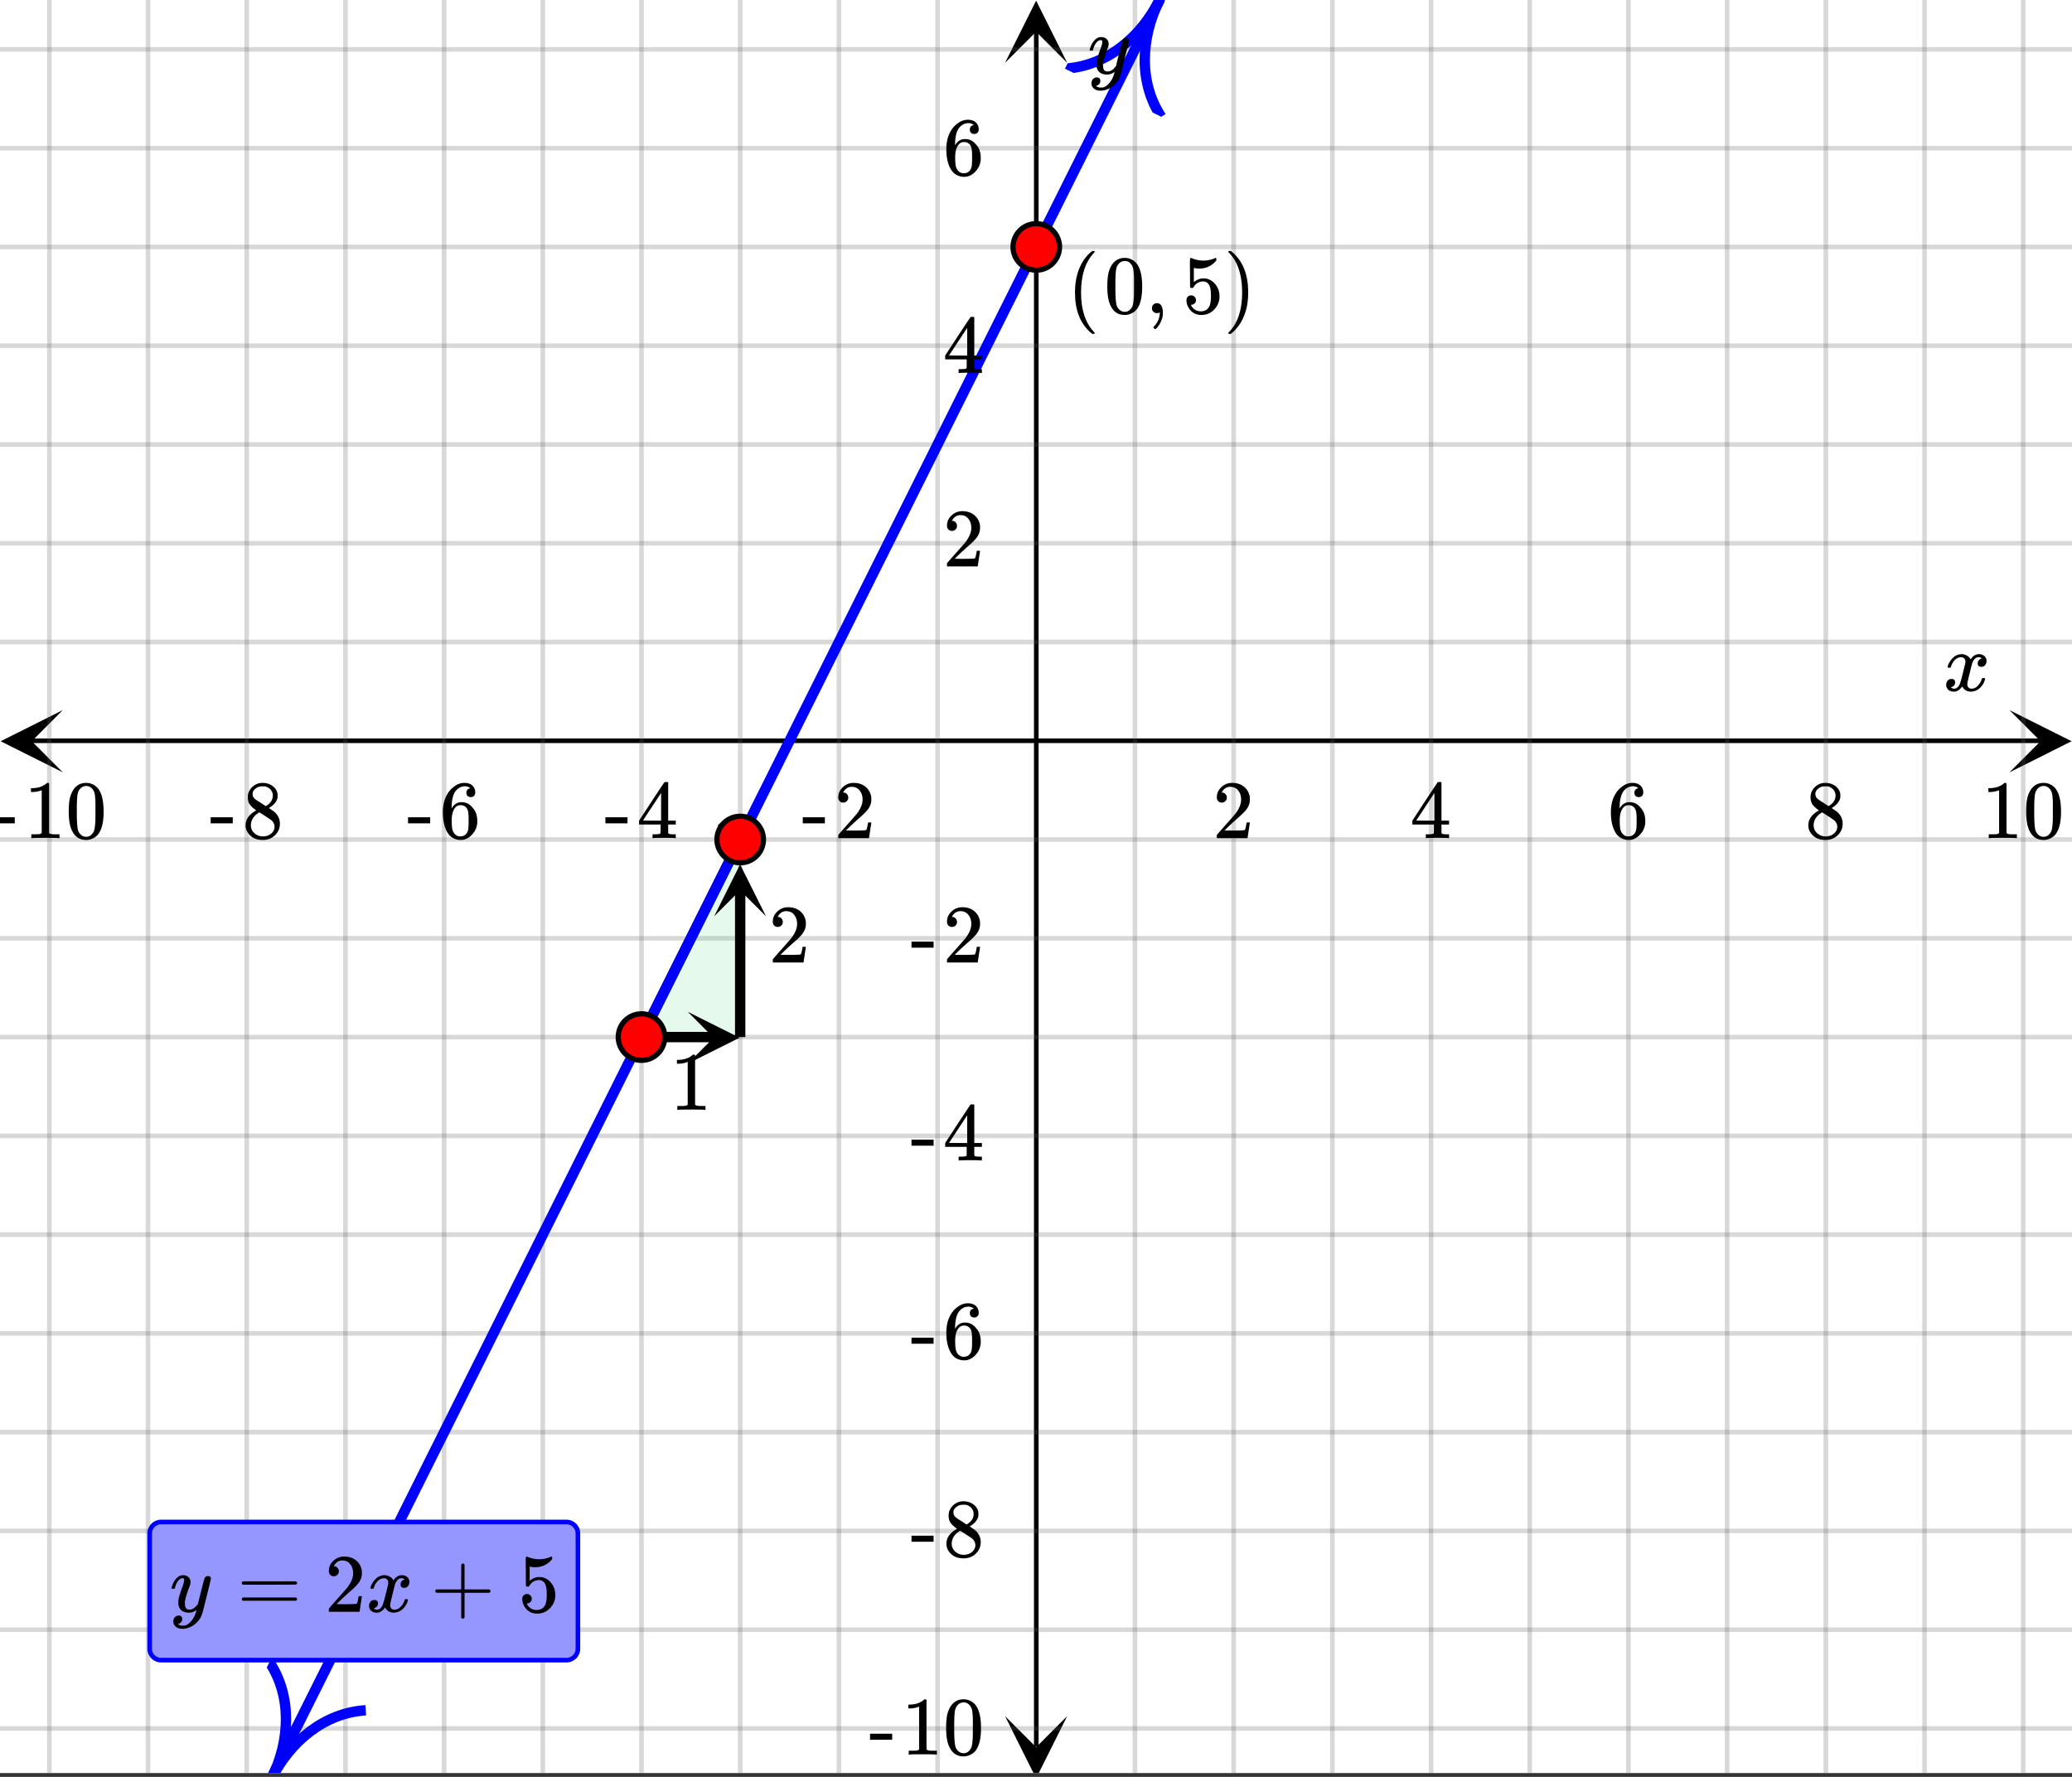
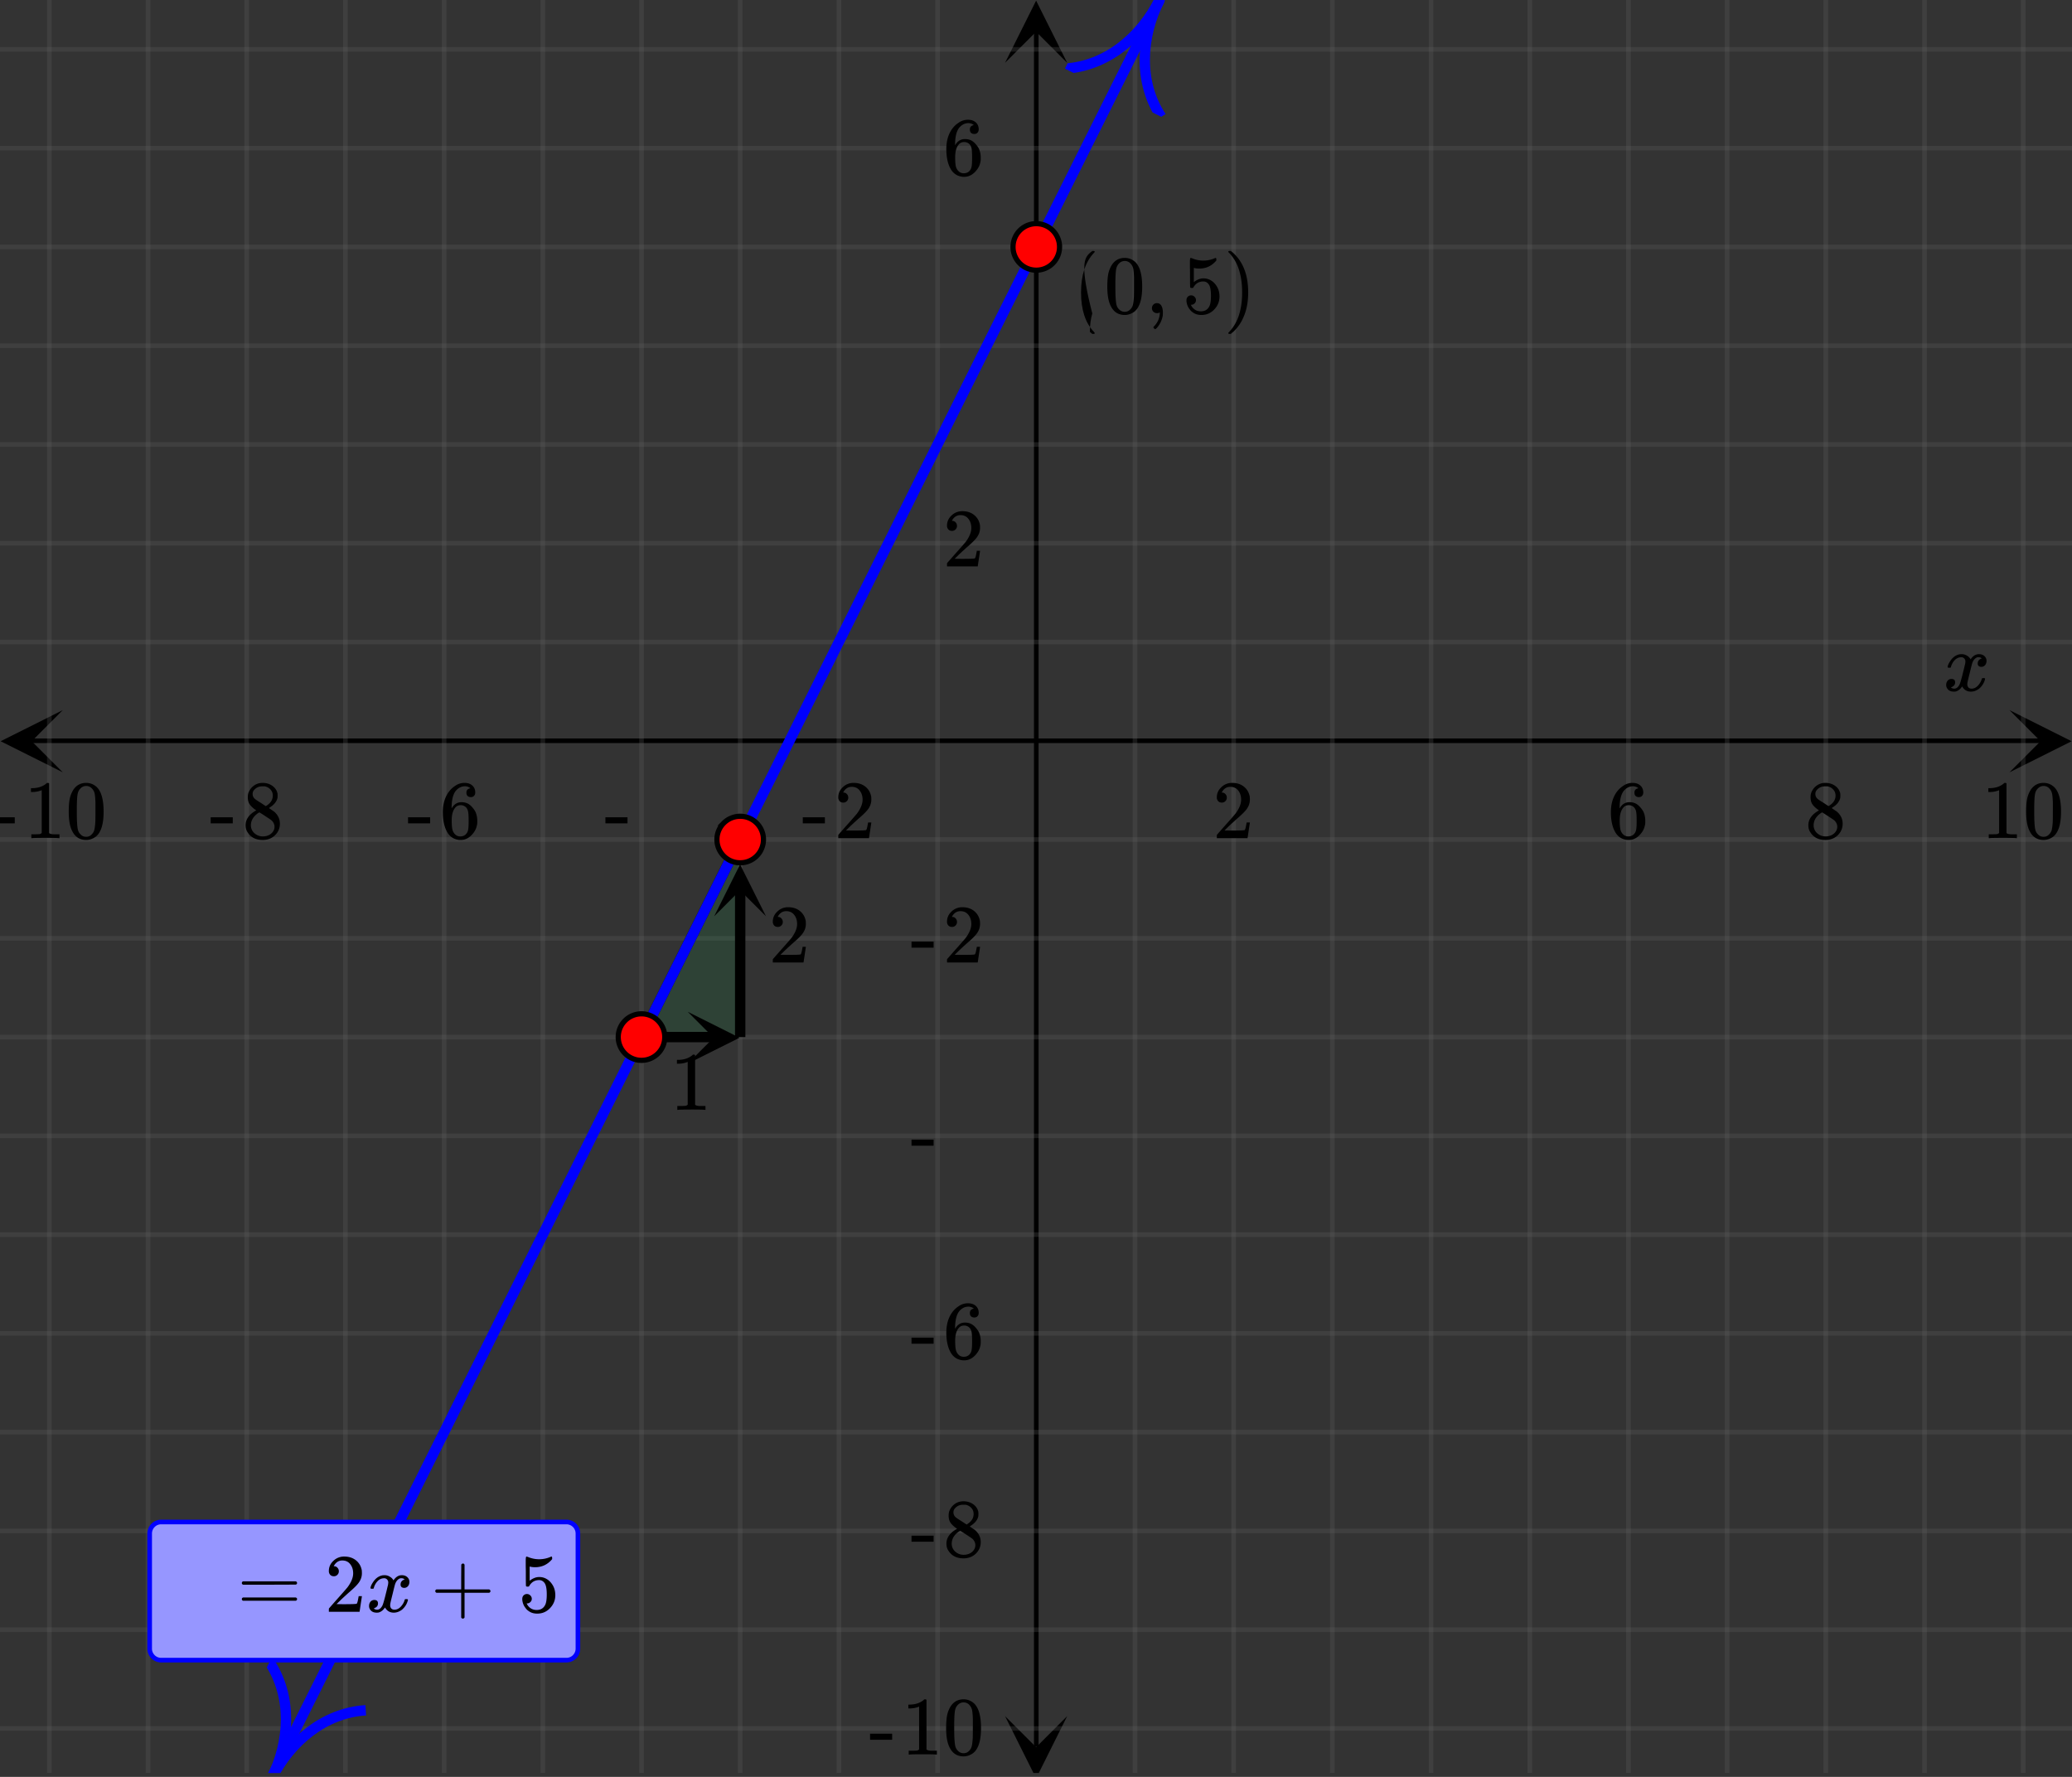
<svg xmlns="http://www.w3.org/2000/svg" xmlns:xlink="http://www.w3.org/1999/xlink" width="449.28" height="385.28" viewBox="0 0 336.96 288.96">
  <rect x="0" y="0" width="336.96" height="288.96" fill="#333333" stroke="none" />
  <defs>
    <symbol overflow="visible" id="o">
      <path d="M.781-3.75C.727-3.8.703-3.848.703-3.89c.031-.25.172-.563.422-.938.414-.633.941-1.004 1.578-1.11.133-.007.235-.015.297-.015.313 0 .598.086.86.25.269.156.46.355.578.594.113-.157.187-.25.218-.282.332-.375.711-.562 1.14-.562.364 0 .661.105.891.312.227.211.344.465.344.766 0 .281-.078.516-.234.703a.776.776 0 0 1-.625.281.64.64 0 0 1-.422-.14.521.521 0 0 1-.156-.39c0-.415.222-.696.672-.845a.58.58 0 0 0-.141-.093.705.705 0 0 0-.39-.094.91.91 0 0 0-.266.031c-.336.149-.586.445-.75.89-.032.075-.164.579-.39 1.516-.231.93-.356 1.45-.376 1.563a1.827 1.827 0 0 0-.047.406c0 .211.063.383.188.516.125.125.289.187.5.187.383 0 .726-.16 1.031-.484.3-.32.508-.676.625-1.063.02-.082.04-.129.063-.14.03-.02.109-.031.234-.031.164 0 .25.039.25.109 0 .012-.012.058-.031.14-.149.563-.461 1.055-.938 1.47-.43.323-.875.484-1.344.484-.625 0-1.101-.282-1.421-.844-.262.406-.594.68-1 .812-.086.02-.2.032-.344.032-.524 0-.89-.188-1.11-.563a.953.953 0 0 1-.14-.531c0-.27.078-.5.234-.688a.798.798 0 0 1 .625-.28c.395 0 .594.187.594.562 0 .336-.164.574-.484.718a.359.359 0 0 1-.063.047l-.078.031c-.012.012-.024.016-.031.016h-.032c0 .031.063.074.188.125a.817.817 0 0 0 .36.078c.32 0 .597-.203.827-.61.102-.163.282-.75.532-1.75.05-.206.109-.437.171-.687.063-.257.11-.457.141-.593.031-.133.05-.211.063-.235a2.86 2.86 0 0 0 .078-.531.678.678 0 0 0-.188-.5.613.613 0 0 0-.484-.203c-.406 0-.762.156-1.063.469a2.562 2.562 0 0 0-.609 1.078c-.012.074-.031.12-.063.14a.752.752 0 0 1-.218.016zm0 0" />
    </symbol>
    <symbol overflow="visible" id="w">
-       <path d="M6.234-5.813c.125 0 .227.04.313.11.094.062.14.152.14.266 0 .117-.226 1.058-.671 2.828C5.578-.836 5.328.133 5.266.312a3.459 3.459 0 0 1-.688 1.22 3.641 3.641 0 0 1-1.11.874c-.491.239-.945.36-1.359.36-.687 0-1.152-.22-1.39-.657-.094-.125-.14-.304-.14-.53 0-.306.085-.544.265-.72.187-.168.379-.25.578-.25.394 0 .594.188.594.563 0 .332-.157.578-.47.734a.298.298 0 0 1-.062.032.295.295 0 0 0-.078.03c-.011.009-.023.016-.031.016L1.328 2c.031.05.129.11.297.172.133.05.273.078.422.078h.11c.155 0 .273-.012.359-.031.332-.094.648-.324.953-.688A3.69 3.69 0 0 0 4.188.25c.093-.3.14-.477.14-.531 0-.008-.012-.004-.031.015a.358.358 0 0 1-.078.047c-.336.239-.703.36-1.11.36-.46 0-.84-.106-1.14-.313-.293-.219-.48-.531-.563-.937a2.932 2.932 0 0 1-.015-.407c0-.218.007-.382.03-.5.063-.394.266-1.054.61-1.984.196-.531.297-.898.297-1.11a.838.838 0 0 0-.031-.265c-.024-.05-.074-.078-.156-.078h-.063c-.21 0-.406.094-.594.281-.293.293-.511.727-.656 1.297 0 .012-.008.027-.015.047a.188.188 0 0 1-.032.047l-.015.015c-.012.012-.028.016-.047.016h-.36C.305-3.8.281-3.836.281-3.86a.97.97 0 0 1 .047-.203c.188-.625.469-1.113.844-1.468.3-.282.617-.422.953-.422.383 0 .688.105.906.312.227.2.344.485.344.86-.023.168-.04.261-.047.281 0 .055-.07.246-.203.578-.367 1-.586 1.735-.656 2.203a1.857 1.857 0 0 0-.016.297c0 .344.05.61.156.797.114.18.313.266.594.266.207 0 .406-.051.594-.157a1.84 1.84 0 0 0 .422-.328c.093-.101.21-.242.36-.422a32.833 32.833 0 0 1 .25-1.063c.093-.35.175-.687.25-1 .343-1.35.534-2.062.577-2.124a.592.592 0 0 1 .578-.36zm0 0" />
-     </symbol>
+       </symbol>
    <symbol overflow="visible" id="p">
      <path d="M1.484-5.781c-.25 0-.449-.078-.593-.235a.872.872 0 0 1-.22-.609c0-.645.243-1.195.735-1.656a2.46 2.46 0 0 1 1.766-.703c.77 0 1.41.21 1.922.625.508.418.82.964.937 1.64.008.168.016.32.016.453 0 .524-.156 1.012-.469 1.47-.25.374-.758.89-1.516 1.546-.324.281-.777.695-1.359 1.234l-.781.766 1.016.016c1.414 0 2.164-.024 2.25-.079.039-.007.085-.101.14-.28.031-.095.094-.4.188-.923v-.03h.53v.03l-.374 2.47V0h-5v-.25c0-.188.008-.29.031-.313.008-.007.383-.437 1.125-1.28.977-1.095 1.61-1.813 1.89-2.157.602-.82.907-1.57.907-2.25 0-.594-.156-1.086-.469-1.484-.312-.407-.746-.61-1.297-.61-.523 0-.945.235-1.265.703-.024.032-.047.079-.078.141a.274.274 0 0 0-.047.078c0 .012.02.016.062.016a.68.68 0 0 1 .547.25.801.801 0 0 1 .219.562c0 .23-.078.422-.235.578a.76.76 0 0 1-.578.235zm0 0" />
    </symbol>
    <symbol overflow="visible" id="q">
-       <path d="M6.234 0c-.125-.031-.71-.047-1.75-.047-1.074 0-1.671.016-1.796.047h-.126v-.625h.422c.383-.008.618-.031.704-.063a.286.286 0 0 0 .171-.14c.008-.008.016-.25.016-.719v-.672h-3.5v-.625l2.031-3.11A431.58 431.58 0 0 1 4.5-9.108c.02-.008.113-.016.281-.016h.25l.078.078v6.203h1.235v.625H5.109V-.89a.25.25 0 0 0 .079.157c.07.062.328.101.765.109h.39V0zm-2.28-2.844v-4.5L1-2.859l1.469.015zm0 0" />
-     </symbol>
+       </symbol>
    <symbol overflow="visible" id="r">
      <path d="M5.031-8.11c-.199-.195-.48-.304-.843-.328-.625 0-1.153.274-1.579.813-.418.586-.625 1.492-.625 2.719L2-4.86l.11-.172c.363-.54.859-.813 1.484-.813.414 0 .781.09 1.094.266a2.6 2.6 0 0 1 .64.547c.219.242.395.492.531.75.196.449.297.933.297 1.453v.234c0 .211-.027.403-.078.578-.105.532-.383 1.032-.828 1.5-.387.407-.82.66-1.297.766a2.688 2.688 0 0 1-.547.047c-.168 0-.32-.016-.453-.047-.668-.125-1.2-.484-1.594-1.078C.83-1.66.563-2.79.563-4.218c0-.97.171-1.817.515-2.548.344-.726.82-1.296 1.438-1.703a2.62 2.62 0 0 1 1.562-.515c.531 0 .953.14 1.266.421.32.282.484.665.484 1.141 0 .23-.07.414-.203.547-.125.137-.297.203-.516.203-.218 0-.398-.062-.53-.187-.126-.125-.188-.301-.188-.532 0-.406.21-.644.64-.718zm-.593 3.235a1.18 1.18 0 0 0-.97-.484c-.335 0-.605.105-.812.312C2.22-4.597 2-3.883 2-2.907c0 .794.05 1.345.156 1.657.094.273.242.5.453.688.22.187.477.28.782.28.457 0 .804-.171 1.046-.515.133-.187.22-.41.25-.672.04-.258.063-.64.063-1.14v-.422c0-.508-.023-.895-.063-1.156a1.566 1.566 0 0 0-.25-.688zm0 0" />
    </symbol>
    <symbol overflow="visible" id="s">
      <path d="M2.313-4.516c-.438-.289-.778-.593-1.016-.906-.242-.312-.36-.723-.36-1.234 0-.383.07-.707.22-.969.195-.406.488-.734.874-.984.383-.25.82-.375 1.313-.375.613 0 1.144.164 1.594.484.445.324.722.734.828 1.234.007.055.015.164.015.329 0 .199-.008.328-.015.39-.137.594-.547 1.11-1.235 1.547l-.156.11c.5.343.758.523.781.53.664.544 1 1.215 1 2.016 0 .73-.265 1.356-.797 1.875-.53.508-1.199.766-2 .766C2.254.297 1.441-.11.922-.922c-.23-.32-.344-.71-.344-1.172 0-.976.578-1.785 1.735-2.422zM5-6.922c0-.383-.125-.71-.375-.984a1.69 1.69 0 0 0-.922-.516h-.437c-.48 0-.883.164-1.204.485-.23.21-.343.453-.343.734 0 .387.164.695.5.922.039.043.328.23.86.562l.78.516c.008-.008.067-.047.172-.11a2.95 2.95 0 0 0 .25-.187C4.758-5.883 5-6.36 5-6.922zM1.437-2.109c0 .523.192.96.579 1.312a2.01 2.01 0 0 0 1.359.516c.363 0 .695-.07 1-.219.3-.156.531-.36.688-.61.144-.226.218-.472.218-.734 0-.383-.156-.726-.468-1.031-.075-.07-.45-.328-1.125-.766l-.407-.265C3.133-4 3.02-4.07 2.937-4.125l-.109-.063-.156.079c-.563.367-.938.812-1.125 1.343-.074.243-.11.461-.11.657zm0 0" />
    </symbol>
    <symbol overflow="visible" id="t">
      <path d="M5.61 0c-.157-.031-.872-.047-2.141-.047C2.207-.047 1.5-.03 1.344 0h-.157v-.625h.344c.52 0 .86-.008 1.016-.031.07-.008.18-.067.328-.172v-6.969c-.023 0-.059.016-.11.047a4.134 4.134 0 0 1-1.39.25h-.25v-.625h.25c.758-.02 1.39-.188 1.89-.5a2.46 2.46 0 0 0 .422-.313c.008-.03.063-.046.157-.046a.36.36 0 0 1 .234.078v8.078c.133.137.43.203.89.203h.798V0zm0 0" />
    </symbol>
    <symbol overflow="visible" id="u">
      <path d="M1.297-7.89c.5-.727 1.187-1.094 2.062-1.094.657 0 1.227.226 1.72.671.25.243.456.547.624.922.332.75.5 1.778.5 3.079 0 1.398-.195 2.46-.578 3.187-.25.523-.621.902-1.11 1.14a2.534 2.534 0 0 1-1.14.282c-1.031 0-1.79-.473-2.266-1.422-.386-.727-.578-1.79-.578-3.188 0-.832.051-1.519.156-2.062a4.48 4.48 0 0 1 .61-1.516zm3.031-.157a1.24 1.24 0 0 0-.953-.437c-.375 0-.7.148-.969.437-.199.211-.336.465-.406.766-.074.293-.121.797-.14 1.515 0 .063-.008.246-.016.547v.735c0 .855.008 1.453.031 1.796.031.637.082 1.09.156 1.36.07.273.207.508.406.703.25.273.563.406.938.406.363 0 .664-.133.906-.406.196-.195.332-.43.407-.703.07-.27.128-.723.171-1.36.008-.343.016-.94.016-1.796v-.735-.547c-.023-.718-.07-1.222-.14-1.515-.075-.301-.212-.555-.407-.766zm0 0" />
    </symbol>
    <symbol overflow="visible" id="v">
      <path d="M.14-2.406v-.985h3.594v.985zm0 0" />
    </symbol>
    <symbol overflow="visible" id="x">
      <path d="M.75-4.672c0-.125.063-.219.188-.281H9.53c.133.062.203.156.203.281 0 .094-.062.18-.187.25l-4.281.016H.969C.82-4.457.75-4.546.75-4.672zm0 2.61c0-.133.07-.223.219-.266h8.578a.249.249 0 0 0 .062.047l.063.047c.02.011.035.039.047.078.008.031.015.062.015.094 0 .117-.07.203-.203.265H.937C.813-1.859.75-1.945.75-2.063zm0 0" />
    </symbol>
    <symbol overflow="visible" id="y">
      <path d="M.938-3.094C.813-3.164.75-3.258.75-3.375c0-.113.063-.203.188-.266h4.03v-2.015l.016-2.032c.094-.113.18-.171.266-.171.113 0 .203.07.266.203v4.015H9.53c.133.075.203.168.203.282 0 .105-.07.195-.203.265H5.516V.922c-.063.125-.157.187-.282.187-.117 0-.203-.062-.265-.187v-4.016zm0 0" />
    </symbol>
    <symbol overflow="visible" id="z">
      <path d="M1.438-2.89a.72.72 0 0 1 .546.234.72.72 0 0 1 .235.547c0 .21-.078.386-.235.53a.73.73 0 0 1-.515.22h-.094l.047.062c.133.293.336.531.61.719.28.187.609.281.984.281.644 0 1.101-.27 1.375-.812.175-.332.265-.907.265-1.72 0-.925-.125-1.55-.375-1.874-.23-.3-.515-.453-.86-.453-.698 0-1.23.308-1.593.922a.312.312 0 0 1-.094.125.761.761 0 0 1-.203.015c-.148 0-.23-.031-.25-.093-.023-.032-.031-.817-.031-2.36 0-.258-.008-.57-.016-.937v-.72c0-.5.032-.75.094-.75a.047.047 0 0 1 .047-.03l.25.078a4.646 4.646 0 0 0 3.625-.016.402.402 0 0 1 .172-.062c.07 0 .11.086.11.25v.171C4.8-7.686 3.878-7.25 2.765-7.25c-.282 0-.532-.023-.75-.078l-.141-.031v2.312c.508-.406 1.035-.61 1.578-.61.164 0 .348.024.547.063.602.157 1.094.5 1.469 1.032.383.523.578 1.14.578 1.859 0 .812-.29 1.515-.86 2.11-.562.593-1.261.89-2.093.89C2.52.297 2.035.14 1.64-.172a1.618 1.618 0 0 1-.438-.453C.93-.945.758-1.348.687-1.828c0-.02-.007-.055-.015-.11v-.14c0-.25.07-.445.219-.594a.745.745 0 0 1 .546-.219zm0 0" />
    </symbol>
    <symbol overflow="visible" id="A">
-       <path d="M4.484 3.25c0 .082-.078.125-.234.125h-.172l-.39-.328C2.07 1.578 1.265-.563 1.265-3.375c0-1.094.129-2.094.39-3C2.07-7.789 2.75-8.93 3.688-9.797c.07-.05.144-.11.218-.172.082-.07.14-.117.172-.14h.172c.102 0 .164.015.188.046.03.024.046.047.046.079 0 .03-.046.093-.14.187C2.945-8.317 2.25-6.172 2.25-3.359c0 2.804.695 4.937 2.094 6.406.093.101.14.172.14.203zm0 0" />
+       <path d="M4.484 3.25c0 .082-.078.125-.234.125h-.172l-.39-.328c0-1.094.129-2.094.39-3C2.07-7.789 2.75-8.93 3.688-9.797c.07-.05.144-.11.218-.172.082-.07.14-.117.172-.14h.172c.102 0 .164.015.188.046.03.024.046.047.046.079 0 .03-.046.093-.14.187C2.945-8.317 2.25-6.172 2.25-3.359c0 2.804.695 4.937 2.094 6.406.093.101.14.172.14.203zm0 0" />
    </symbol>
    <symbol overflow="visible" id="B">
      <path d="M1.281-.234a.767.767 0 0 1-.234-.563c0-.226.07-.422.219-.578a.768.768 0 0 1 .578-.25c.343 0 .593.148.75.438.156.28.234.64.234 1.078a8.8 8.8 0 0 1-.015.468 4.012 4.012 0 0 1-.985 2.063c-.137.125-.219.187-.25.187s-.09-.043-.172-.125c-.086-.074-.125-.132-.125-.171 0-.043.047-.11.14-.204.552-.562.852-1.25.907-2.062v-.172c-.012 0-.039.016-.078.047A.829.829 0 0 1 1.89 0a.85.85 0 0 1-.609-.234zm0 0" />
    </symbol>
    <symbol overflow="visible" id="C">
      <path d="M.813-10.094l.046-.015h.297l.375.312C3.156-8.317 3.97-6.176 3.97-3.375c0 1.105-.133 2.105-.39 3C3.16 1.039 2.476 2.18 1.53 3.047c-.062.05-.136.11-.218.172-.075.07-.125.125-.157.156H1a.547.547 0 0 1-.219-.031c-.031-.024-.047-.07-.047-.14.008 0 .063-.06.157-.173C2.285 1.582 2.984-.55 2.984-3.375c0-2.82-.699-4.957-2.093-6.406-.094-.102-.149-.16-.157-.172 0-.07.024-.117.079-.14zm0 0" />
    </symbol>
    <clipPath id="a">
-       <path d="M0 0h336.96v288.32H0zm0 0" />
-     </clipPath>
+       </clipPath>
    <clipPath id="b">
      <path d="M.102 115.48H10.21v10.118H.1zm0 0" />
    </clipPath>
    <clipPath id="c">
      <path d="M326.79 115.48h10.108v10.118H326.79zm0 0" />
    </clipPath>
    <clipPath id="d">
      <path d="M7 0h323v288.32H7zm0 0" />
    </clipPath>
    <clipPath id="e">
      <path d="M163.445 279.074h10.11v9.246h-10.11zm0 0" />
    </clipPath>
    <clipPath id="f">
      <path d="M163.445.102h10.11v10.117h-10.11zm0 0" />
    </clipPath>
    <clipPath id="g">
      <path d="M0 7h336.96v275H0zm0 0" />
    </clipPath>
    <clipPath id="h">
      <path d="M43 0h147v288.32H43zm0 0" />
    </clipPath>
    <clipPath id="i">
      <path d="M36 260h34v28.32H36zm0 0" />
    </clipPath>
    <clipPath id="j">
      <path d="M36.293 285.375l16.945-33.941 33.914 16.957-16.945 33.941zm0 0" />
    </clipPath>
    <clipPath id="k">
      <path d="M173 0h26v29h-26zm0 0" />
    </clipPath>
    <clipPath id="l">
      <path d="M173.191 11.164l16.946-33.937L224.05-5.816l-16.946 33.941zm0 0" />
    </clipPath>
    <clipPath id="m">
      <path d="M111.848 164.54H121V173h-9.152zm0 0" />
    </clipPath>
    <clipPath id="n">
      <path d="M116.145 140H125v9.004h-8.855zm0 0" />
    </clipPath>
  </defs>
  <g clip-path="url(#a)" fill="#fff">
    <path d="M0 0h336.96v288.96H0z" />
    <path d="M0 0h336.96v288.96H0z" />
  </g>
  <path d="M6.75 160.833h436.5" transform="scale(.749 .749)" fill="none" stroke="#000" />
  <g clip-path="url(#b)">
    <path d="M10.21 115.48L.103 120.54l10.109 5.058-5.055-5.059zm0 0" />
  </g>
  <g clip-path="url(#c)">
    <path d="M326.79 115.48l10.108 5.06-10.109 5.058 5.055-5.059zm0 0" />
  </g>
  <g clip-path="url(#d)">
    <path d="M246.428 0v386M267.855 0v386M289.288 0v386M310.716 0v386M332.143 0v386M353.571 0v386M374.998 0v386M396.431 0v386M417.86 0v386M439.286 0v386M203.572 0v386M182.145 0v386M160.712 0v386M139.284 0v386M117.857 0v386M96.429 0v386M75.002 0v386M53.569 0v386M32.14 0v386M10.714 0v386" transform="scale(.749 .749)" fill="none" stroke-linecap="round" stroke-linejoin="round" stroke="#666" stroke-opacity=".251" />
  </g>
  <path d="M225 379.25V6.75" transform="scale(.749 .749)" fill="none" stroke="#000" />
  <g clip-path="url(#e)">
    <path d="M163.445 279.074l5.055 10.117 5.055-10.117-5.055 5.059zm0 0" />
  </g>
  <g clip-path="url(#f)">
    <path d="M163.445 10.219L168.5.102l5.055 10.117L168.5 5.16zm0 0" />
  </g>
  <g clip-path="url(#g)">
    <path d="M0 139.391h450M0 117.943h450M0 96.501h450M0 75.054h450M0 53.61h450M0 32.17h450M0 10.72h450M0 182.276h450M0 203.723h450M0 225.166h450M0 246.613h450M0 268.056h450M0 289.498h450M0 310.946h450M0 332.388h450M0 353.836h450M0 375.278h450" transform="scale(.749 .749)" fill="none" stroke-linecap="round" stroke-linejoin="round" stroke="#666" stroke-opacity=".251" />
  </g>
  <path d="M160.712 182.276l-21.428 42.89" transform="scale(.749 .749)" fill="none" stroke-width="2.25" stroke="#000" />
  <path d="M104.309 168.754h16.046v-32.145zm0 0" fill="#00cc52" fill-opacity=".102" />
  <g clip-path="url(#h)">
    <path d="M58.931 386l7.762-15.543 1.298-2.59 7.762-15.543 1.299-2.59 1.293-2.59 1.294-2.596 5.174-10.362 1.299-2.59 7.761-15.543 1.3-2.59 7.76-15.542 1.3-2.59 6.467-12.953 1.294-2.595 1.299-2.59 6.468-12.953 1.299-2.59 7.761-15.542 1.299-2.59 7.761-15.543 1.3-2.59 2.586-5.181 1.294-2.596 3.88-7.77 1.3-2.591 7.761-15.543 1.299-2.59 7.761-15.542 1.299-2.59 6.468-12.953 1.294-2.595 1.298-2.59 6.468-12.953 1.3-2.59 7.76-15.542 1.3-2.59 7.76-15.543 1.3-2.59 2.587-5.181 1.293-2.596 3.881-7.771 1.299-2.59 7.761-15.543 1.3-2.59 7.76-15.542 1.3-2.59 6.467-12.953 1.294-2.595 1.299-2.59 6.468-12.953 1.299-2.59L251.784 0" transform="scale(.749 .749)" fill="none" stroke-width="2.25" stroke-linecap="round" stroke-linejoin="round" stroke="#00f" />
  </g>
  <g clip-path="url(#i)">
    <g clip-path="url(#j)">
      <path d="M0 5.2c4.04 0 7.991 1.72 10 5.19M10 0C7.99 3.47 4.04 5.2 0 5.2" transform="matrix(.753 -1.508 1.507 .754 36.293 285.374)" fill="none" stroke="#00f" />
    </g>
  </g>
  <g clip-path="url(#k)">
    <g clip-path="url(#l)">
      <path d="M10 5.2c-4.04 0-7.99 1.719-10 5.19M.001 0C2.01 3.47 5.96 5.2 10 5.2" transform="matrix(.753 -1.508 1.507 .754 173.19 11.166)" fill="none" stroke="#00f" />
    </g>
  </g>
  <path d="M139.284 225.166h15.805" transform="scale(.749 .749)" fill="none" stroke-width="2.25" stroke="#000" />
  <g clip-path="url(#m)">
    <path d="M111.848 164.54l8.425 4.214-8.425 4.215 4.21-4.215zm0 0" />
  </g>
  <path d="M160.712 225.166V193.08" transform="scale(.749 .749)" fill="none" stroke-width="2.25" stroke="#000" />
  <g clip-path="url(#n)">
    <path d="M116.145 149.004l4.21-8.43 4.215 8.43-4.215-4.215zm0 0" />
  </g>
  <path d="M165.766 182.276c0 .672-.13 1.313-.386 1.933a4.982 4.982 0 0 1-1.095 1.642 5.023 5.023 0 0 1-3.573 1.475 5.016 5.016 0 0 1-3.568-1.475 4.982 4.982 0 0 1-1.095-1.642 5.017 5.017 0 0 1 0-3.862c.255-.62.62-1.167 1.095-1.641a4.965 4.965 0 0 1 1.638-1.095 5.022 5.022 0 0 1 3.865 0c.62.255 1.163.62 1.638 1.095.475.474.84 1.021 1.095 1.641.256.615.386 1.262.386 1.929zm0 0M144.334 225.166a5.012 5.012 0 0 1-1.477 3.57 5.019 5.019 0 0 1-1.637 1.095c-.621.26-1.263.385-1.936.385a4.908 4.908 0 0 1-1.93-.385 4.912 4.912 0 0 1-1.637-1.095 4.96 4.96 0 0 1-1.096-1.637 5.037 5.037 0 0 1 1.095-5.504 4.912 4.912 0 0 1 1.639-1.094 5.028 5.028 0 0 1 3.865 0c.615.255 1.163.62 1.637 1.094a5.015 5.015 0 0 1 1.477 3.57zm0 0M230.05 53.611c0 .667-.126 1.314-.387 1.934a5.083 5.083 0 0 1-1.09 1.636 4.986 4.986 0 0 1-1.643 1.095 5.047 5.047 0 0 1-6.593-2.731 4.941 4.941 0 0 1-.386-1.934 5.083 5.083 0 0 1 1.476-3.57 5.047 5.047 0 0 1 8.236 1.637c.261.62.386 1.266.386 1.933zm0 0" transform="scale(.749 .749)" fill="red" stroke-width="1.125" stroke="#000" />
  <use xlink:href="#o" x="316.031" y="112.333" />
  <use xlink:href="#p" x="197.215" y="136.298" />
  <use xlink:href="#q" x="229.312" y="136.298" />
  <use xlink:href="#r" x="261.409" y="136.298" />
  <use xlink:href="#s" x="293.506" y="136.298" />
  <use xlink:href="#t" x="322.233" y="136.298" />
  <use xlink:href="#u" x="328.973" y="136.298" />
  <use xlink:href="#v" x="130.412" y="136.298" />
  <use xlink:href="#p" x="135.654" y="136.298" />
  <use xlink:href="#v" x="98.315" y="136.298" />
  <use xlink:href="#q" x="103.557" y="136.298" />
  <use xlink:href="#v" x="66.218" y="136.298" />
  <use xlink:href="#r" x="71.46" y="136.298" />
  <use xlink:href="#v" x="34.121" y="136.298" />
  <use xlink:href="#s" x="39.363" y="136.298" />
  <use xlink:href="#v" x="-1.334" y="136.298" />
  <use xlink:href="#t" x="3.908" y="136.298" />
  <use xlink:href="#u" x="10.648" y="136.298" />
  <use xlink:href="#w" x="176.925" y="11.982" />
  <use xlink:href="#p" x="153.335" y="92.113" />
  <use xlink:href="#q" x="153.335" y="60.66" />
  <use xlink:href="#r" x="153.335" y="28.458" />
  <use xlink:href="#v" x="148.093" y="156.518" />
  <use xlink:href="#p" x="153.335" y="156.518" />
  <use xlink:href="#v" x="148.093" y="188.72" />
  <use xlink:href="#q" x="153.335" y="188.72" />
  <use xlink:href="#v" x="148.093" y="220.922" />
  <use xlink:href="#r" x="153.335" y="220.922" />
  <use xlink:href="#v" x="148.093" y="253.124" />
  <use xlink:href="#s" x="153.335" y="253.124" />
  <use xlink:href="#v" x="141.353" y="285.327" />
  <use xlink:href="#t" x="146.595" y="285.327" />
  <use xlink:href="#u" x="153.335" y="285.327" />
  <path d="M24.34 268.102v-18.723a1.88 1.88 0 0 1 .547-1.324 1.851 1.851 0 0 1 1.324-.547h65.902a1.851 1.851 0 0 1 1.325.547 1.88 1.88 0 0 1 .547 1.324v18.723c0 .25-.047.488-.141.718a1.92 1.92 0 0 1-.406.606 1.851 1.851 0 0 1-1.324.547H26.21a1.851 1.851 0 0 1-1.324-.547 1.92 1.92 0 0 1-.407-.606 1.885 1.885 0 0 1-.14-.718zm0 0" fill="#9696ff" stroke="#00f" stroke-width=".749" />
  <use xlink:href="#w" x="27.615" y="262.111" />
  <use xlink:href="#x" x="38.579" y="262.111" />
  <use xlink:href="#p" x="52.808" y="262.111" />
  <use xlink:href="#o" x="59.548" y="262.111" />
  <use xlink:href="#y" x="70.033" y="262.111" />
  <use xlink:href="#z" x="84.262" y="262.111" />
  <use xlink:href="#t" x="108.963" y="180.482" />
  <use xlink:href="#p" x="125.006" y="156.518" />
  <use xlink:href="#A" x="173.555" y="50.924" />
  <use xlink:href="#u" x="179.546" y="50.924" />
  <g>
    <use xlink:href="#B" x="186.286" y="50.924" />
  </g>
  <g>
    <use xlink:href="#z" x="192.277" y="50.924" />
  </g>
  <g>
    <use xlink:href="#C" x="199.017" y="50.924" />
  </g>
</svg>